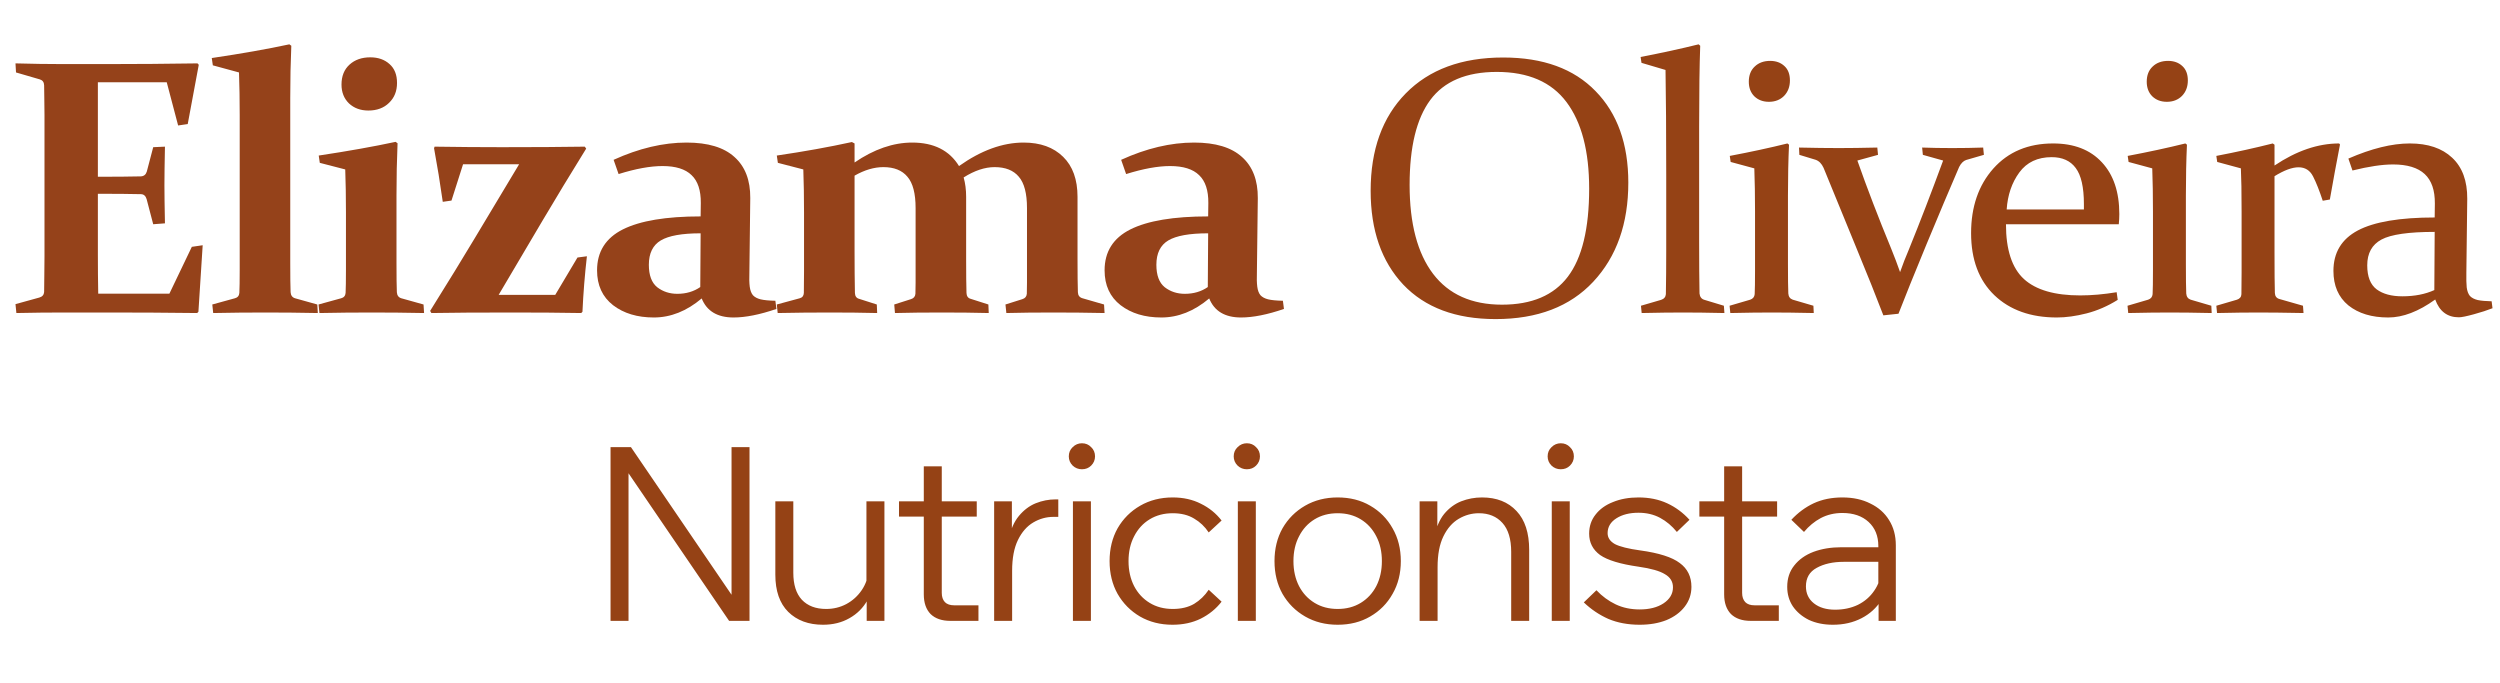
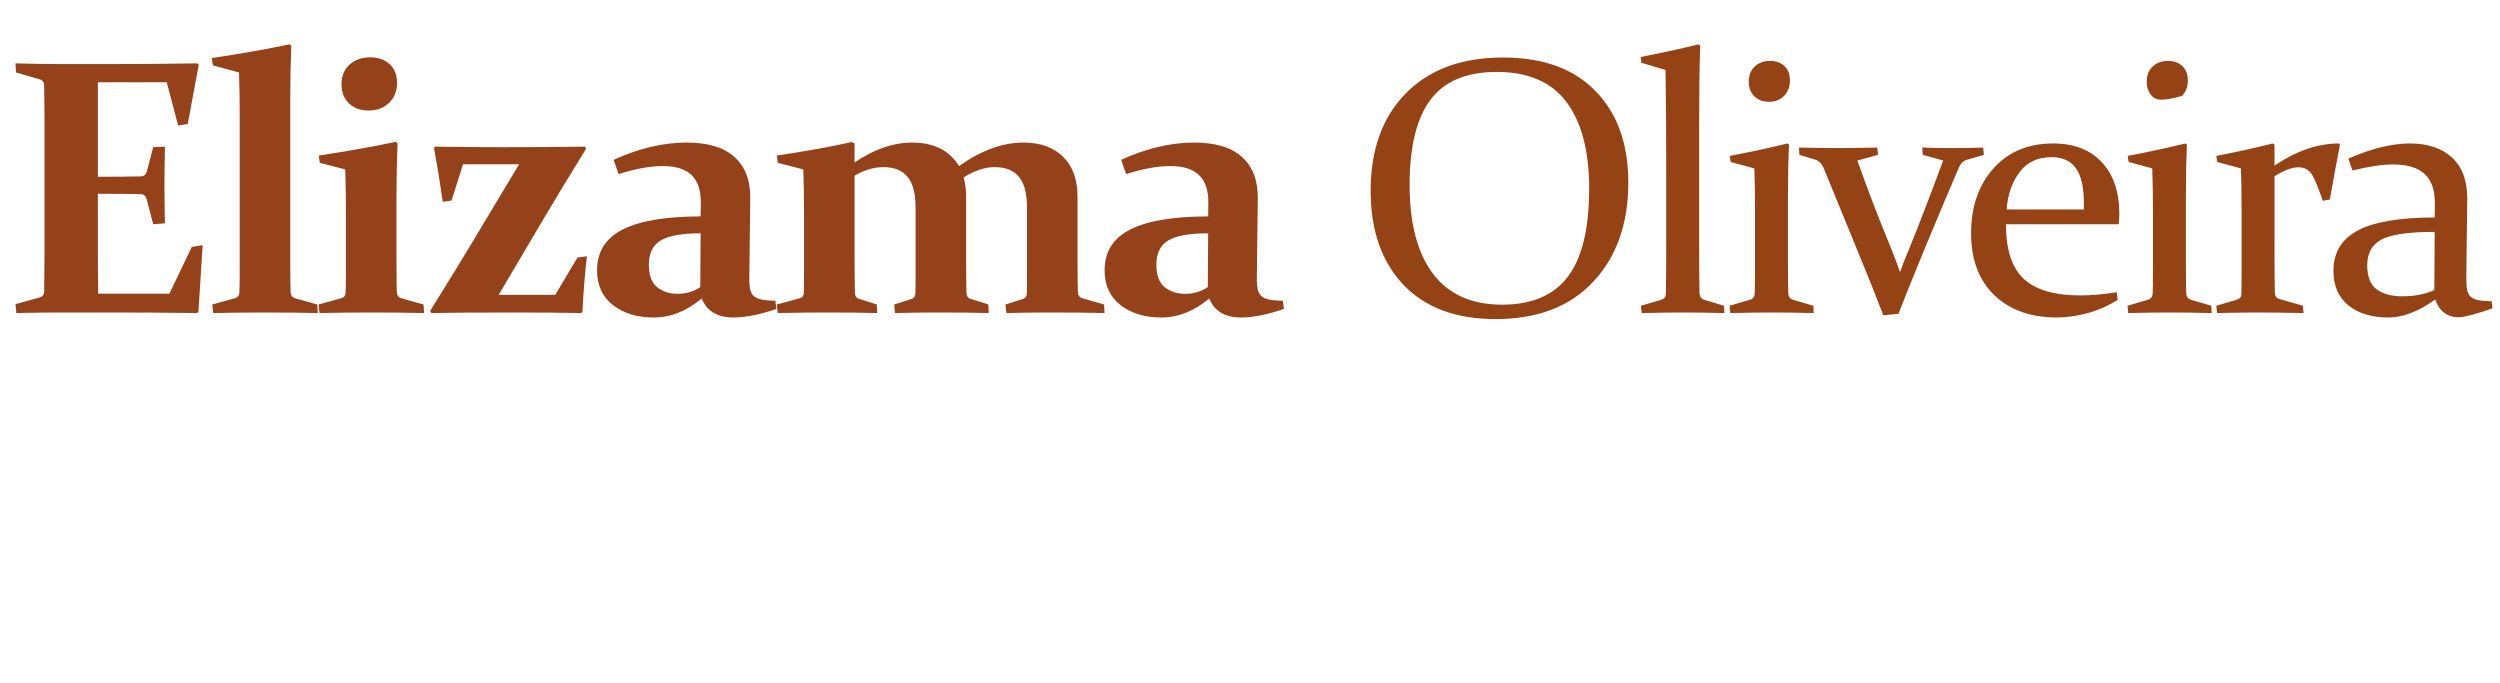
<svg xmlns="http://www.w3.org/2000/svg" width="304" height="83" viewBox="0 0 304 83" fill="none">
  <path d="M7.638 7.793H13.113C16.618 7.793 20.253 7.764 24.018 7.707L24.17 7.88L22.828 15.085L21.66 15.258L20.275 10H11.901V21.49H13.069C14.324 21.49 15.673 21.476 17.116 21.447C17.491 21.432 17.736 21.238 17.851 20.863L18.63 17.898L20.058 17.833C20.015 19.925 19.994 21.49 19.994 22.529C19.994 23.538 20.015 25.082 20.058 27.159L18.63 27.267L17.83 24.216C17.714 23.827 17.491 23.625 17.159 23.611C15.688 23.582 14.317 23.567 13.048 23.567H11.901V30.989C11.901 32.576 11.915 34.148 11.944 35.706H20.599L23.326 30.015L24.646 29.821L24.127 37.913L23.975 38.065C20.383 38.022 16.885 38 13.48 38H7.746C5.886 38 3.967 38.022 1.991 38.065L1.883 36.983L4.782 36.182C5.143 36.081 5.337 35.858 5.366 35.512C5.381 34.935 5.388 34.293 5.388 33.586C5.402 32.865 5.41 32.071 5.41 31.206V13.96C5.41 13.239 5.402 12.582 5.388 11.991C5.388 11.399 5.381 10.859 5.366 10.368C5.352 9.993 5.179 9.755 4.847 9.654L1.947 8.81L1.883 7.707C3.902 7.764 5.821 7.793 7.638 7.793ZM25.751 7.057C29.357 6.524 32.502 5.968 35.185 5.391L35.423 5.564C35.337 7.555 35.294 9.676 35.294 11.926V31.941C35.294 33.658 35.308 34.855 35.337 35.533C35.366 35.923 35.546 36.168 35.878 36.269L38.583 37.026L38.647 38.065C36.513 38.022 34.392 38 32.286 38C30.136 38 28.016 38.022 25.924 38.065L25.816 37.026L28.564 36.269C28.896 36.182 29.076 35.966 29.105 35.62C29.134 35.057 29.148 34.112 29.148 32.785V14.025C29.148 12.135 29.119 10.397 29.062 8.81L25.881 7.945L25.751 7.057ZM48.278 10.087C48.278 11.082 47.953 11.89 47.304 12.51C46.67 13.131 45.833 13.441 44.794 13.441C43.842 13.441 43.056 13.152 42.436 12.575C41.83 11.984 41.527 11.219 41.527 10.282C41.527 9.257 41.852 8.45 42.501 7.858C43.15 7.267 43.994 6.971 45.032 6.971C45.984 6.971 46.763 7.245 47.369 7.793C47.975 8.327 48.278 9.091 48.278 10.087ZM38.757 18.915C42.306 18.381 45.422 17.826 48.105 17.249L48.343 17.422C48.257 19.413 48.213 21.533 48.213 23.784V31.941C48.213 33.658 48.228 34.855 48.257 35.533C48.285 35.923 48.466 36.168 48.797 36.269L51.502 37.026L51.567 38.065C49.432 38.022 47.312 38 45.206 38C43.056 38 40.936 38.022 38.844 38.065L38.736 37.026L41.484 36.269C41.816 36.182 41.996 35.966 42.025 35.62C42.053 35.057 42.068 34.112 42.068 32.785V25.818C42.068 23.928 42.039 22.19 41.981 20.603L38.887 19.802L38.757 18.915ZM52.304 37.805C54.512 34.271 56.3 31.357 57.671 29.064C59.041 26.77 60.859 23.741 63.124 19.975H56.308L54.901 24.39L53.841 24.541C53.523 22.291 53.17 20.12 52.781 18.028L52.846 17.833C55.731 17.877 58.45 17.898 61.003 17.898C64.956 17.898 68.324 17.877 71.108 17.833L71.281 18.071C69.377 21.144 67.61 24.058 65.98 26.813C64.35 29.554 62.568 32.569 60.635 35.858H67.516L70.221 31.314L71.368 31.162C71.108 33.427 70.928 35.678 70.827 37.913L70.675 38.065C68.194 38.022 65.432 38 62.388 38C58.132 38 54.822 38.022 52.456 38.065L52.304 37.805ZM85.196 28.371C82.931 28.371 81.316 28.66 80.349 29.237C79.383 29.814 78.9 30.802 78.9 32.201C78.9 33.47 79.239 34.379 79.916 34.927C80.609 35.461 81.424 35.728 82.362 35.728C83.429 35.728 84.359 35.454 85.153 34.906L85.196 28.371ZM74.615 19.434C77.688 18.035 80.645 17.336 83.487 17.336C86.083 17.336 88.024 17.92 89.307 19.088C90.606 20.242 91.248 21.909 91.233 24.087L91.125 33.088C91.096 33.824 91.111 34.415 91.168 34.862C91.226 35.31 91.356 35.656 91.558 35.901C91.774 36.132 92.084 36.298 92.488 36.399C92.907 36.5 93.505 36.557 94.284 36.572L94.414 37.567C92.394 38.26 90.656 38.606 89.199 38.606C87.237 38.606 85.946 37.834 85.326 36.291C83.494 37.834 81.554 38.606 79.505 38.606C77.5 38.606 75.849 38.108 74.55 37.113C73.252 36.103 72.603 34.689 72.603 32.872C72.603 30.607 73.649 28.948 75.74 27.895C77.847 26.842 80.998 26.315 85.196 26.315L85.218 24.693C85.232 23.149 84.857 22.017 84.093 21.295C83.343 20.56 82.167 20.192 80.566 20.192C79.08 20.192 77.298 20.516 75.221 21.166L74.615 19.434ZM131.027 31.53C131.027 33.333 131.042 34.668 131.071 35.533C131.085 35.923 131.273 36.168 131.633 36.269L134.252 37.026L134.316 38.065C132.254 38.022 130.176 38 128.085 38C125.921 38 124.017 38.022 122.372 38.065L122.264 37.026L124.32 36.377C124.651 36.276 124.832 36.06 124.861 35.728C124.875 35.512 124.882 35.057 124.882 34.365V25.298C124.882 23.524 124.55 22.255 123.887 21.49C123.238 20.711 122.257 20.322 120.944 20.322C119.761 20.322 118.506 20.74 117.179 21.577C117.381 22.284 117.482 23.07 117.482 23.935V31.53C117.482 33.333 117.496 34.697 117.525 35.62C117.54 36.009 117.706 36.247 118.023 36.334L120.187 37.026L120.23 38.065C118.528 38.022 116.631 38 114.539 38C112.375 38 110.471 38.022 108.827 38.065L108.74 37.026L110.774 36.377C111.106 36.276 111.286 36.06 111.315 35.728C111.33 35.512 111.337 35.057 111.337 34.365V25.298C111.337 23.524 111.005 22.255 110.341 21.49C109.692 20.711 108.719 20.322 107.42 20.322C106.295 20.322 105.127 20.668 103.915 21.36V30.665C103.915 32.468 103.929 34.12 103.958 35.62C103.973 36.009 104.138 36.247 104.456 36.334L106.62 37.026L106.663 38.065C104.932 38.022 103.013 38 100.907 38C98.758 38 96.644 38.022 94.567 38.065L94.459 37.026L97.25 36.269C97.568 36.182 97.734 35.966 97.748 35.62C97.763 34.697 97.77 33.809 97.77 32.958V25.839C97.77 23.95 97.741 22.204 97.683 20.603L94.589 19.802L94.459 18.915C97.791 18.425 100.835 17.877 103.59 17.271L103.915 17.444V19.759C106.281 18.143 108.618 17.336 110.926 17.336C113.551 17.336 115.448 18.288 116.616 20.192C119.3 18.288 121.918 17.336 124.471 17.336C126.505 17.336 128.106 17.913 129.275 19.067C130.443 20.206 131.027 21.829 131.027 23.935V31.53ZM146.912 28.371C144.647 28.371 143.031 28.66 142.065 29.237C141.098 29.814 140.615 30.802 140.615 32.201C140.615 33.47 140.954 34.379 141.632 34.927C142.324 35.461 143.139 35.728 144.077 35.728C145.144 35.728 146.075 35.454 146.868 34.906L146.912 28.371ZM136.331 19.434C139.403 18.035 142.36 17.336 145.202 17.336C147.799 17.336 149.739 17.92 151.023 19.088C152.321 20.242 152.963 21.909 152.949 24.087L152.84 33.088C152.812 33.824 152.826 34.415 152.884 34.862C152.941 35.31 153.071 35.656 153.273 35.901C153.49 36.132 153.8 36.298 154.204 36.399C154.622 36.5 155.221 36.557 156 36.572L156.129 37.567C154.11 38.26 152.372 38.606 150.915 38.606C148.953 38.606 147.662 37.834 147.041 36.291C145.209 37.834 143.269 38.606 141.221 38.606C139.216 38.606 137.564 38.108 136.266 37.113C134.967 36.103 134.318 34.689 134.318 32.872C134.318 30.607 135.364 28.948 137.456 27.895C139.562 26.842 142.714 26.315 146.912 26.315L146.933 24.693C146.948 23.149 146.573 22.017 145.808 21.295C145.058 20.56 143.882 20.192 142.281 20.192C140.795 20.192 139.014 20.516 136.936 21.166L136.331 19.434Z" fill="#95421A" />
-   <path d="M171.409 22.485C171.409 27.188 172.361 30.794 174.266 33.304C176.17 35.8 178.961 37.048 182.64 37.048C186.26 37.048 188.929 35.916 190.646 33.651C192.377 31.372 193.242 27.801 193.242 22.94C193.242 18.381 192.326 14.876 190.494 12.424C188.662 9.971 185.835 8.745 182.012 8.745C178.305 8.745 175.607 9.885 173.919 12.164C172.246 14.429 171.409 17.869 171.409 22.485ZM198.003 22.204C198.003 27.195 196.582 31.213 193.74 34.257C190.913 37.286 186.953 38.801 181.861 38.801C177.028 38.801 173.285 37.401 170.63 34.603C167.991 31.79 166.671 27.989 166.671 23.2C166.671 18.208 168.092 14.263 170.933 11.364C173.79 8.45 177.742 6.993 182.791 6.993C187.638 6.993 191.381 8.356 194.021 11.082C196.676 13.794 198.003 17.502 198.003 22.204ZM199.606 7.642L199.497 6.928C202.051 6.437 204.402 5.925 206.551 5.391L206.746 5.564C206.66 7.916 206.616 11.183 206.616 15.367V29.453C206.616 32.035 206.631 34.112 206.66 35.685C206.703 36.103 206.905 36.363 207.265 36.464L209.624 37.178L209.689 38.065C207.742 38.022 206.061 38 204.647 38C203.234 38 201.56 38.022 199.627 38.065L199.541 37.178L201.986 36.464C202.346 36.348 202.541 36.117 202.57 35.771C202.599 34.141 202.613 32.324 202.613 30.319V21.425C202.613 16.059 202.584 11.753 202.527 8.507L199.606 7.642ZM217.654 9.784C217.654 10.548 217.415 11.176 216.939 11.666C216.463 12.142 215.85 12.38 215.1 12.38C214.379 12.38 213.788 12.157 213.326 11.71C212.879 11.262 212.655 10.671 212.655 9.935C212.655 9.156 212.893 8.543 213.369 8.096C213.845 7.635 214.473 7.404 215.252 7.404C215.959 7.404 216.536 7.613 216.983 8.031C217.43 8.435 217.654 9.019 217.654 9.784ZM210.34 18.959C212.864 18.482 215.201 17.977 217.351 17.444L217.545 17.595C217.459 19.471 217.415 21.533 217.415 23.784V32.093C217.415 33.824 217.43 35.021 217.459 35.685C217.488 36.074 217.668 36.327 218 36.442L220.51 37.178L220.553 38.065C218.562 38.022 216.86 38 215.446 38C214.033 38 212.352 38.022 210.405 38.065L210.318 37.178L212.828 36.442C213.16 36.327 213.34 36.103 213.369 35.771C213.398 35.209 213.412 34.264 213.412 32.937V25.709C213.412 23.82 213.384 22.074 213.326 20.473L210.448 19.694L210.34 18.959ZM218.759 17.942C220.576 17.985 222.192 18.006 223.606 18.006C224.904 18.006 226.462 17.985 228.28 17.942L228.366 18.829L225.856 19.521C227.039 22.882 228.409 26.453 229.967 30.232C230.371 31.227 230.732 32.179 231.049 33.088C231.367 32.179 231.734 31.235 232.153 30.254C233.466 27.022 234.843 23.445 236.286 19.521L233.819 18.829L233.732 17.942C234.901 17.985 236.12 18.006 237.389 18.006C238.688 18.006 239.943 17.985 241.154 17.942L241.241 18.829L239.077 19.456C238.745 19.572 238.464 19.853 238.233 20.3C237.093 22.94 235.766 26.085 234.252 29.734C232.751 33.369 231.619 36.175 230.855 38.151L229.015 38.346C228.222 36.255 227.075 33.391 225.575 29.756C224.089 26.121 222.812 23.005 221.745 20.408C221.514 19.903 221.197 19.579 220.793 19.434L218.802 18.829L218.759 17.942ZM257.514 36.464C256.288 37.228 255.026 37.776 253.728 38.108C252.429 38.44 251.225 38.606 250.114 38.606C246.941 38.606 244.409 37.704 242.519 35.901C240.629 34.084 239.685 31.566 239.685 28.349C239.685 25.147 240.586 22.529 242.389 20.495C244.207 18.461 246.63 17.444 249.66 17.444C252.199 17.444 254.175 18.208 255.589 19.737C257.002 21.252 257.709 23.351 257.709 26.034C257.709 26.438 257.687 26.849 257.644 27.267H243.926C243.926 30.369 244.654 32.59 246.111 33.932C247.568 35.259 249.847 35.923 252.949 35.923C254.334 35.923 255.812 35.793 257.385 35.533L257.514 36.464ZM253.403 25.471V24.822C253.403 22.774 253.071 21.31 252.408 20.43C251.759 19.55 250.785 19.11 249.487 19.11C247.77 19.11 246.457 19.73 245.549 20.971C244.64 22.211 244.128 23.712 244.012 25.471H253.403ZM266.042 9.784C266.042 10.548 265.804 11.176 265.327 11.666C264.851 12.142 264.238 12.38 263.488 12.38C262.767 12.38 262.176 12.157 261.714 11.71C261.267 11.262 261.043 10.671 261.043 9.935C261.043 9.156 261.281 8.543 261.757 8.096C262.233 7.635 262.861 7.404 263.64 7.404C264.347 7.404 264.924 7.613 265.371 8.031C265.818 8.435 266.042 9.019 266.042 9.784ZM258.728 18.959C261.252 18.482 263.589 17.977 265.739 17.444L265.933 17.595C265.847 19.471 265.804 21.533 265.804 23.784V32.093C265.804 33.824 265.818 35.021 265.847 35.685C265.876 36.074 266.056 36.327 266.388 36.442L268.898 37.178L268.941 38.065C266.95 38.022 265.248 38 263.834 38C262.421 38 260.74 38.022 258.793 38.065L258.706 37.178L261.216 36.442C261.548 36.327 261.728 36.103 261.757 35.771C261.786 35.209 261.8 34.264 261.8 32.937V25.709C261.8 23.82 261.772 22.074 261.714 20.473L258.836 19.694L258.728 18.959ZM269.505 18.959C271.914 18.497 274.201 17.992 276.365 17.444L276.581 17.595V20.127C279.25 18.338 281.868 17.444 284.436 17.444L284.544 17.574C284.126 19.723 283.714 21.952 283.31 24.26L282.445 24.411C282.041 23.185 281.652 22.204 281.277 21.468C280.901 20.718 280.31 20.343 279.502 20.343C278.723 20.343 277.75 20.704 276.581 21.425V30.794C276.581 33.045 276.595 34.653 276.624 35.62C276.639 36.009 276.819 36.255 277.165 36.355L280.043 37.178L280.108 38.065C277.858 38.022 276.026 38 274.612 38C273.198 38 271.525 38.022 269.592 38.065L269.505 37.178L272.015 36.442C272.362 36.327 272.542 36.103 272.556 35.771C272.571 35.151 272.578 34.264 272.578 33.11V25.731C272.578 23.38 272.549 21.627 272.491 20.473L269.614 19.694L269.505 18.959ZM296.057 28.198C292.898 28.198 290.741 28.508 289.587 29.128C288.433 29.749 287.856 30.794 287.856 32.266C287.856 33.636 288.239 34.61 289.003 35.187C289.768 35.75 290.806 36.031 292.119 36.031C293.605 36.031 294.903 35.779 296.014 35.274L296.057 28.198ZM285.563 19.283C288.376 18.057 290.864 17.444 293.028 17.444C295.235 17.444 296.951 18.021 298.178 19.175C299.418 20.329 300.031 21.995 300.017 24.173L299.909 33.175C299.894 33.91 299.909 34.502 299.952 34.949C300.01 35.396 300.139 35.742 300.341 35.988C300.558 36.218 300.875 36.384 301.294 36.485C301.712 36.572 302.274 36.622 302.981 36.637L303.089 37.481C302.469 37.726 301.712 37.971 300.817 38.216C299.923 38.462 299.317 38.584 299 38.584C297.601 38.584 296.641 37.863 296.122 36.42C294.102 37.877 292.198 38.606 290.41 38.606C288.404 38.606 286.789 38.115 285.563 37.135C284.351 36.139 283.745 34.74 283.745 32.937C283.745 30.715 284.733 29.078 286.709 28.025C288.7 26.972 291.816 26.445 296.057 26.445L296.079 24.758C296.093 23.142 295.682 21.945 294.845 21.166C294.009 20.387 292.725 19.997 290.994 19.997C289.681 19.997 288.037 20.242 286.06 20.733L285.563 19.283Z" fill="url(#paint0_linear_12682_2)" />
-   <path d="M76.428 75.497H74.242V54.373H76.724L89.427 73.015H88.955V54.373H91.141V75.497H88.659L75.956 56.855H76.428V75.497ZM107.546 75.497H105.389V72.66L105.359 71.833V60.961H107.546V75.497ZM105.655 69.204L106.098 69.824C106.197 71.006 105.99 72.06 105.478 72.985C104.966 73.911 104.237 74.64 103.291 75.172C102.366 75.703 101.292 75.969 100.071 75.969C98.318 75.969 96.91 75.447 95.847 74.403C94.803 73.36 94.281 71.853 94.281 69.883V60.961H96.467V69.647C96.467 71.085 96.812 72.178 97.501 72.926C98.21 73.675 99.195 74.049 100.455 74.049C101.342 74.049 102.159 73.852 102.907 73.458C103.676 73.044 104.306 72.473 104.798 71.745C105.291 71.016 105.576 70.169 105.655 69.204ZM118.98 75.497H115.553C114.529 75.497 113.731 75.221 113.16 74.669C112.608 74.098 112.333 73.3 112.333 72.276V56.707H114.519V72.099C114.519 72.572 114.647 72.946 114.903 73.222C115.159 73.478 115.533 73.606 116.026 73.606H118.98V75.497ZM118.773 62.822H109.319V60.961H118.773V62.822ZM128.688 60.725V62.852H128.097C127.23 62.852 126.413 63.079 125.645 63.532C124.877 63.985 124.256 64.694 123.784 65.659C123.311 66.624 123.075 67.874 123.075 69.411V75.497H120.888V60.961H123.045V65.57H122.661C122.897 64.388 123.311 63.443 123.902 62.734C124.493 62.025 125.172 61.513 125.94 61.198C126.728 60.883 127.536 60.725 128.363 60.725H128.688ZM132.654 75.497H130.468V60.961H132.654V75.497ZM131.561 57.062C131.128 57.062 130.754 56.914 130.438 56.618C130.123 56.303 129.966 55.929 129.966 55.496C129.966 55.043 130.123 54.669 130.438 54.373C130.754 54.058 131.128 53.901 131.561 53.901C132.014 53.901 132.388 54.058 132.684 54.373C132.999 54.669 133.156 55.043 133.156 55.496C133.156 55.929 132.999 56.303 132.684 56.618C132.388 56.914 132.014 57.062 131.561 57.062ZM146.979 71.715L148.545 73.163C147.875 74.029 147.028 74.719 146.004 75.231C144.999 75.723 143.857 75.969 142.577 75.969C141.1 75.969 139.78 75.635 138.618 74.965C137.476 74.295 136.57 73.379 135.9 72.217C135.25 71.055 134.925 69.726 134.925 68.229C134.925 66.732 135.25 65.403 135.9 64.241C136.57 63.079 137.486 62.163 138.648 61.493C139.81 60.823 141.129 60.489 142.606 60.489C143.887 60.489 145.029 60.745 146.033 61.257C147.038 61.749 147.875 62.429 148.545 63.295L146.979 64.743C146.506 64.034 145.915 63.472 145.206 63.059C144.497 62.626 143.631 62.409 142.606 62.409C141.543 62.409 140.607 62.655 139.8 63.148C138.992 63.64 138.362 64.329 137.909 65.216C137.456 66.082 137.229 67.087 137.229 68.229C137.229 69.371 137.456 70.386 137.909 71.272C138.362 72.138 138.992 72.818 139.8 73.31C140.607 73.803 141.543 74.049 142.606 74.049C143.631 74.049 144.497 73.842 145.206 73.429C145.915 72.995 146.506 72.424 146.979 71.715ZM152.708 75.497H150.522V60.961H152.708V75.497ZM151.615 57.062C151.181 57.062 150.807 56.914 150.492 56.618C150.177 56.303 150.019 55.929 150.019 55.496C150.019 55.043 150.177 54.669 150.492 54.373C150.807 54.058 151.181 53.901 151.615 53.901C152.068 53.901 152.442 54.058 152.737 54.373C153.053 54.669 153.21 55.043 153.21 55.496C153.21 55.929 153.053 56.303 152.737 56.618C152.442 56.914 152.068 57.062 151.615 57.062ZM162.66 75.969C161.183 75.969 159.863 75.635 158.701 74.965C157.539 74.295 156.623 73.379 155.954 72.217C155.304 71.055 154.979 69.726 154.979 68.229C154.979 66.732 155.304 65.403 155.954 64.241C156.623 63.079 157.539 62.163 158.701 61.493C159.863 60.823 161.183 60.489 162.66 60.489C164.157 60.489 165.476 60.823 166.619 61.493C167.781 62.163 168.687 63.079 169.337 64.241C170.006 65.403 170.341 66.732 170.341 68.229C170.341 69.726 170.006 71.055 169.337 72.217C168.687 73.379 167.781 74.295 166.619 74.965C165.476 75.635 164.157 75.969 162.66 75.969ZM162.66 74.049C163.724 74.049 164.659 73.803 165.467 73.31C166.274 72.818 166.904 72.138 167.357 71.272C167.81 70.386 168.037 69.371 168.037 68.229C168.037 67.087 167.81 66.082 167.357 65.216C166.904 64.329 166.274 63.64 165.467 63.148C164.659 62.655 163.724 62.409 162.66 62.409C161.596 62.409 160.661 62.655 159.853 63.148C159.046 63.64 158.416 64.329 157.963 65.216C157.51 66.082 157.283 67.087 157.283 68.229C157.283 69.371 157.51 70.386 157.963 71.272C158.416 72.138 159.046 72.818 159.853 73.31C160.661 73.803 161.596 74.049 162.66 74.049ZM185.948 75.497H183.761V67.106C183.761 65.55 183.407 64.379 182.698 63.591C181.989 62.803 181.034 62.409 179.832 62.409C178.966 62.409 178.148 62.635 177.38 63.088C176.612 63.541 175.992 64.251 175.519 65.216C175.046 66.181 174.81 67.431 174.81 68.968V75.497H172.624V60.961H174.78V65.363H174.396C174.633 64.162 175.036 63.207 175.608 62.498C176.198 61.788 176.888 61.276 177.676 60.961C178.483 60.646 179.33 60.489 180.216 60.489C181.989 60.489 183.387 61.04 184.411 62.143C185.436 63.226 185.948 64.802 185.948 66.87V75.497ZM190.881 75.497H188.695V60.961H190.881V75.497ZM189.788 57.062C189.355 57.062 188.98 56.914 188.665 56.618C188.35 56.303 188.193 55.929 188.193 55.496C188.193 55.043 188.35 54.669 188.665 54.373C188.98 54.058 189.355 53.901 189.788 53.901C190.241 53.901 190.615 54.058 190.91 54.373C191.226 54.669 191.383 55.043 191.383 55.496C191.383 55.929 191.226 56.303 190.91 56.618C190.615 56.914 190.241 57.062 189.788 57.062ZM192.591 73.251L194.127 71.774C194.816 72.503 195.594 73.074 196.461 73.488C197.327 73.901 198.302 74.108 199.385 74.108C200.567 74.108 201.532 73.862 202.281 73.37C203.049 72.857 203.433 72.207 203.433 71.42C203.433 70.73 203.108 70.198 202.458 69.824C201.828 69.43 200.754 69.125 199.238 68.908C197.032 68.593 195.476 68.121 194.57 67.49C193.684 66.84 193.24 65.974 193.24 64.891C193.24 64.004 193.497 63.236 194.009 62.586C194.521 61.916 195.23 61.404 196.136 61.05C197.042 60.676 198.076 60.489 199.238 60.489C200.538 60.489 201.7 60.725 202.724 61.198C203.748 61.67 204.654 62.34 205.442 63.207L203.906 64.684C203.315 63.955 202.635 63.384 201.867 62.97C201.099 62.557 200.223 62.35 199.238 62.35C198.155 62.35 197.258 62.576 196.549 63.029C195.84 63.482 195.486 64.083 195.486 64.832C195.486 65.383 195.781 65.826 196.372 66.161C196.983 66.476 198.007 66.732 199.445 66.929C201.729 67.244 203.334 67.756 204.26 68.465C205.205 69.155 205.678 70.12 205.678 71.361C205.678 72.266 205.402 73.074 204.851 73.783C204.319 74.472 203.581 75.014 202.635 75.408C201.69 75.782 200.607 75.969 199.385 75.969C197.967 75.969 196.697 75.733 195.574 75.26C194.471 74.768 193.477 74.098 192.591 73.251ZM216.304 75.497H212.877C211.853 75.497 211.055 75.221 210.484 74.669C209.933 74.098 209.657 73.3 209.657 72.276V56.707H211.843V72.099C211.843 72.572 211.971 72.946 212.227 73.222C212.483 73.478 212.857 73.606 213.35 73.606H216.304V75.497ZM216.097 62.822H206.643V60.961H216.097V62.822ZM230.532 75.497H228.435V72.66L228.405 71.833V66.397C228.405 65.176 228.011 64.201 227.223 63.472C226.435 62.744 225.372 62.379 224.033 62.379C223.068 62.379 222.191 62.586 221.403 63C220.635 63.413 219.956 63.975 219.365 64.684L217.829 63.207C218.636 62.34 219.542 61.67 220.547 61.198C221.571 60.725 222.733 60.489 224.033 60.489C225.333 60.489 226.465 60.735 227.43 61.227C228.415 61.7 229.173 62.37 229.705 63.236C230.256 64.103 230.532 65.127 230.532 66.309V75.497ZM222.88 75.969C221.777 75.969 220.803 75.772 219.956 75.378C219.128 74.965 218.478 74.413 218.006 73.724C217.553 73.035 217.326 72.247 217.326 71.361C217.326 70.336 217.612 69.47 218.183 68.761C218.754 68.032 219.532 67.481 220.517 67.106C221.521 66.732 222.654 66.545 223.914 66.545H228.7V68.318H224.21C222.89 68.318 221.787 68.564 220.901 69.056C220.034 69.529 219.601 70.277 219.601 71.301C219.601 72.168 219.926 72.857 220.576 73.37C221.226 73.882 222.083 74.138 223.146 74.138C224.17 74.138 225.096 73.941 225.923 73.547C226.751 73.133 227.41 72.562 227.903 71.833C228.415 71.105 228.7 70.267 228.76 69.322L229.646 69.824C229.646 71.006 229.35 72.06 228.76 72.985C228.188 73.911 227.391 74.64 226.367 75.172C225.342 75.703 224.18 75.969 222.88 75.969Z" fill="url(#paint1_linear_12682_2)" />
+   <path d="M171.409 22.485C171.409 27.188 172.361 30.794 174.266 33.304C176.17 35.8 178.961 37.048 182.64 37.048C186.26 37.048 188.929 35.916 190.646 33.651C192.377 31.372 193.242 27.801 193.242 22.94C193.242 18.381 192.326 14.876 190.494 12.424C188.662 9.971 185.835 8.745 182.012 8.745C178.305 8.745 175.607 9.885 173.919 12.164C172.246 14.429 171.409 17.869 171.409 22.485ZM198.003 22.204C198.003 27.195 196.582 31.213 193.74 34.257C190.913 37.286 186.953 38.801 181.861 38.801C177.028 38.801 173.285 37.401 170.63 34.603C167.991 31.79 166.671 27.989 166.671 23.2C166.671 18.208 168.092 14.263 170.933 11.364C173.79 8.45 177.742 6.993 182.791 6.993C187.638 6.993 191.381 8.356 194.021 11.082C196.676 13.794 198.003 17.502 198.003 22.204ZM199.606 7.642L199.497 6.928C202.051 6.437 204.402 5.925 206.551 5.391L206.746 5.564C206.66 7.916 206.616 11.183 206.616 15.367V29.453C206.616 32.035 206.631 34.112 206.66 35.685C206.703 36.103 206.905 36.363 207.265 36.464L209.624 37.178L209.689 38.065C207.742 38.022 206.061 38 204.647 38C203.234 38 201.56 38.022 199.627 38.065L199.541 37.178L201.986 36.464C202.346 36.348 202.541 36.117 202.57 35.771C202.599 34.141 202.613 32.324 202.613 30.319V21.425C202.613 16.059 202.584 11.753 202.527 8.507L199.606 7.642ZM217.654 9.784C217.654 10.548 217.415 11.176 216.939 11.666C216.463 12.142 215.85 12.38 215.1 12.38C214.379 12.38 213.788 12.157 213.326 11.71C212.879 11.262 212.655 10.671 212.655 9.935C212.655 9.156 212.893 8.543 213.369 8.096C213.845 7.635 214.473 7.404 215.252 7.404C215.959 7.404 216.536 7.613 216.983 8.031C217.43 8.435 217.654 9.019 217.654 9.784ZM210.34 18.959C212.864 18.482 215.201 17.977 217.351 17.444L217.545 17.595C217.459 19.471 217.415 21.533 217.415 23.784V32.093C217.415 33.824 217.43 35.021 217.459 35.685C217.488 36.074 217.668 36.327 218 36.442L220.51 37.178L220.553 38.065C218.562 38.022 216.86 38 215.446 38C214.033 38 212.352 38.022 210.405 38.065L210.318 37.178L212.828 36.442C213.16 36.327 213.34 36.103 213.369 35.771C213.398 35.209 213.412 34.264 213.412 32.937V25.709C213.412 23.82 213.384 22.074 213.326 20.473L210.448 19.694L210.34 18.959ZM218.759 17.942C220.576 17.985 222.192 18.006 223.606 18.006C224.904 18.006 226.462 17.985 228.28 17.942L228.366 18.829L225.856 19.521C227.039 22.882 228.409 26.453 229.967 30.232C230.371 31.227 230.732 32.179 231.049 33.088C231.367 32.179 231.734 31.235 232.153 30.254C233.466 27.022 234.843 23.445 236.286 19.521L233.819 18.829L233.732 17.942C234.901 17.985 236.12 18.006 237.389 18.006C238.688 18.006 239.943 17.985 241.154 17.942L241.241 18.829L239.077 19.456C238.745 19.572 238.464 19.853 238.233 20.3C237.093 22.94 235.766 26.085 234.252 29.734C232.751 33.369 231.619 36.175 230.855 38.151L229.015 38.346C228.222 36.255 227.075 33.391 225.575 29.756C224.089 26.121 222.812 23.005 221.745 20.408C221.514 19.903 221.197 19.579 220.793 19.434L218.802 18.829L218.759 17.942ZM257.514 36.464C256.288 37.228 255.026 37.776 253.728 38.108C252.429 38.44 251.225 38.606 250.114 38.606C246.941 38.606 244.409 37.704 242.519 35.901C240.629 34.084 239.685 31.566 239.685 28.349C239.685 25.147 240.586 22.529 242.389 20.495C244.207 18.461 246.63 17.444 249.66 17.444C252.199 17.444 254.175 18.208 255.589 19.737C257.002 21.252 257.709 23.351 257.709 26.034C257.709 26.438 257.687 26.849 257.644 27.267H243.926C243.926 30.369 244.654 32.59 246.111 33.932C247.568 35.259 249.847 35.923 252.949 35.923C254.334 35.923 255.812 35.793 257.385 35.533L257.514 36.464ZM253.403 25.471V24.822C253.403 22.774 253.071 21.31 252.408 20.43C251.759 19.55 250.785 19.11 249.487 19.11C247.77 19.11 246.457 19.73 245.549 20.971C244.64 22.211 244.128 23.712 244.012 25.471H253.403ZM266.042 9.784C266.042 10.548 265.804 11.176 265.327 11.666C262.767 12.38 262.176 12.157 261.714 11.71C261.267 11.262 261.043 10.671 261.043 9.935C261.043 9.156 261.281 8.543 261.757 8.096C262.233 7.635 262.861 7.404 263.64 7.404C264.347 7.404 264.924 7.613 265.371 8.031C265.818 8.435 266.042 9.019 266.042 9.784ZM258.728 18.959C261.252 18.482 263.589 17.977 265.739 17.444L265.933 17.595C265.847 19.471 265.804 21.533 265.804 23.784V32.093C265.804 33.824 265.818 35.021 265.847 35.685C265.876 36.074 266.056 36.327 266.388 36.442L268.898 37.178L268.941 38.065C266.95 38.022 265.248 38 263.834 38C262.421 38 260.74 38.022 258.793 38.065L258.706 37.178L261.216 36.442C261.548 36.327 261.728 36.103 261.757 35.771C261.786 35.209 261.8 34.264 261.8 32.937V25.709C261.8 23.82 261.772 22.074 261.714 20.473L258.836 19.694L258.728 18.959ZM269.505 18.959C271.914 18.497 274.201 17.992 276.365 17.444L276.581 17.595V20.127C279.25 18.338 281.868 17.444 284.436 17.444L284.544 17.574C284.126 19.723 283.714 21.952 283.31 24.26L282.445 24.411C282.041 23.185 281.652 22.204 281.277 21.468C280.901 20.718 280.31 20.343 279.502 20.343C278.723 20.343 277.75 20.704 276.581 21.425V30.794C276.581 33.045 276.595 34.653 276.624 35.62C276.639 36.009 276.819 36.255 277.165 36.355L280.043 37.178L280.108 38.065C277.858 38.022 276.026 38 274.612 38C273.198 38 271.525 38.022 269.592 38.065L269.505 37.178L272.015 36.442C272.362 36.327 272.542 36.103 272.556 35.771C272.571 35.151 272.578 34.264 272.578 33.11V25.731C272.578 23.38 272.549 21.627 272.491 20.473L269.614 19.694L269.505 18.959ZM296.057 28.198C292.898 28.198 290.741 28.508 289.587 29.128C288.433 29.749 287.856 30.794 287.856 32.266C287.856 33.636 288.239 34.61 289.003 35.187C289.768 35.75 290.806 36.031 292.119 36.031C293.605 36.031 294.903 35.779 296.014 35.274L296.057 28.198ZM285.563 19.283C288.376 18.057 290.864 17.444 293.028 17.444C295.235 17.444 296.951 18.021 298.178 19.175C299.418 20.329 300.031 21.995 300.017 24.173L299.909 33.175C299.894 33.91 299.909 34.502 299.952 34.949C300.01 35.396 300.139 35.742 300.341 35.988C300.558 36.218 300.875 36.384 301.294 36.485C301.712 36.572 302.274 36.622 302.981 36.637L303.089 37.481C302.469 37.726 301.712 37.971 300.817 38.216C299.923 38.462 299.317 38.584 299 38.584C297.601 38.584 296.641 37.863 296.122 36.42C294.102 37.877 292.198 38.606 290.41 38.606C288.404 38.606 286.789 38.115 285.563 37.135C284.351 36.139 283.745 34.74 283.745 32.937C283.745 30.715 284.733 29.078 286.709 28.025C288.7 26.972 291.816 26.445 296.057 26.445L296.079 24.758C296.093 23.142 295.682 21.945 294.845 21.166C294.009 20.387 292.725 19.997 290.994 19.997C289.681 19.997 288.037 20.242 286.06 20.733L285.563 19.283Z" fill="url(#paint0_linear_12682_2)" />
  <defs>
    <linearGradient id="paint0_linear_12682_2" x1="152" y1="0" x2="152" y2="54" gradientUnits="userSpaceOnUse">
      <stop stop-color="#954215" />
      <stop offset="1" stop-color="#954215" />
    </linearGradient>
    <linearGradient id="paint1_linear_12682_2" x1="152.29" y1="45.497" x2="152.29" y2="82.497" gradientUnits="userSpaceOnUse">
      <stop stop-color="#954215" />
      <stop offset="1" stop-color="#954215" />
    </linearGradient>
  </defs>
</svg>